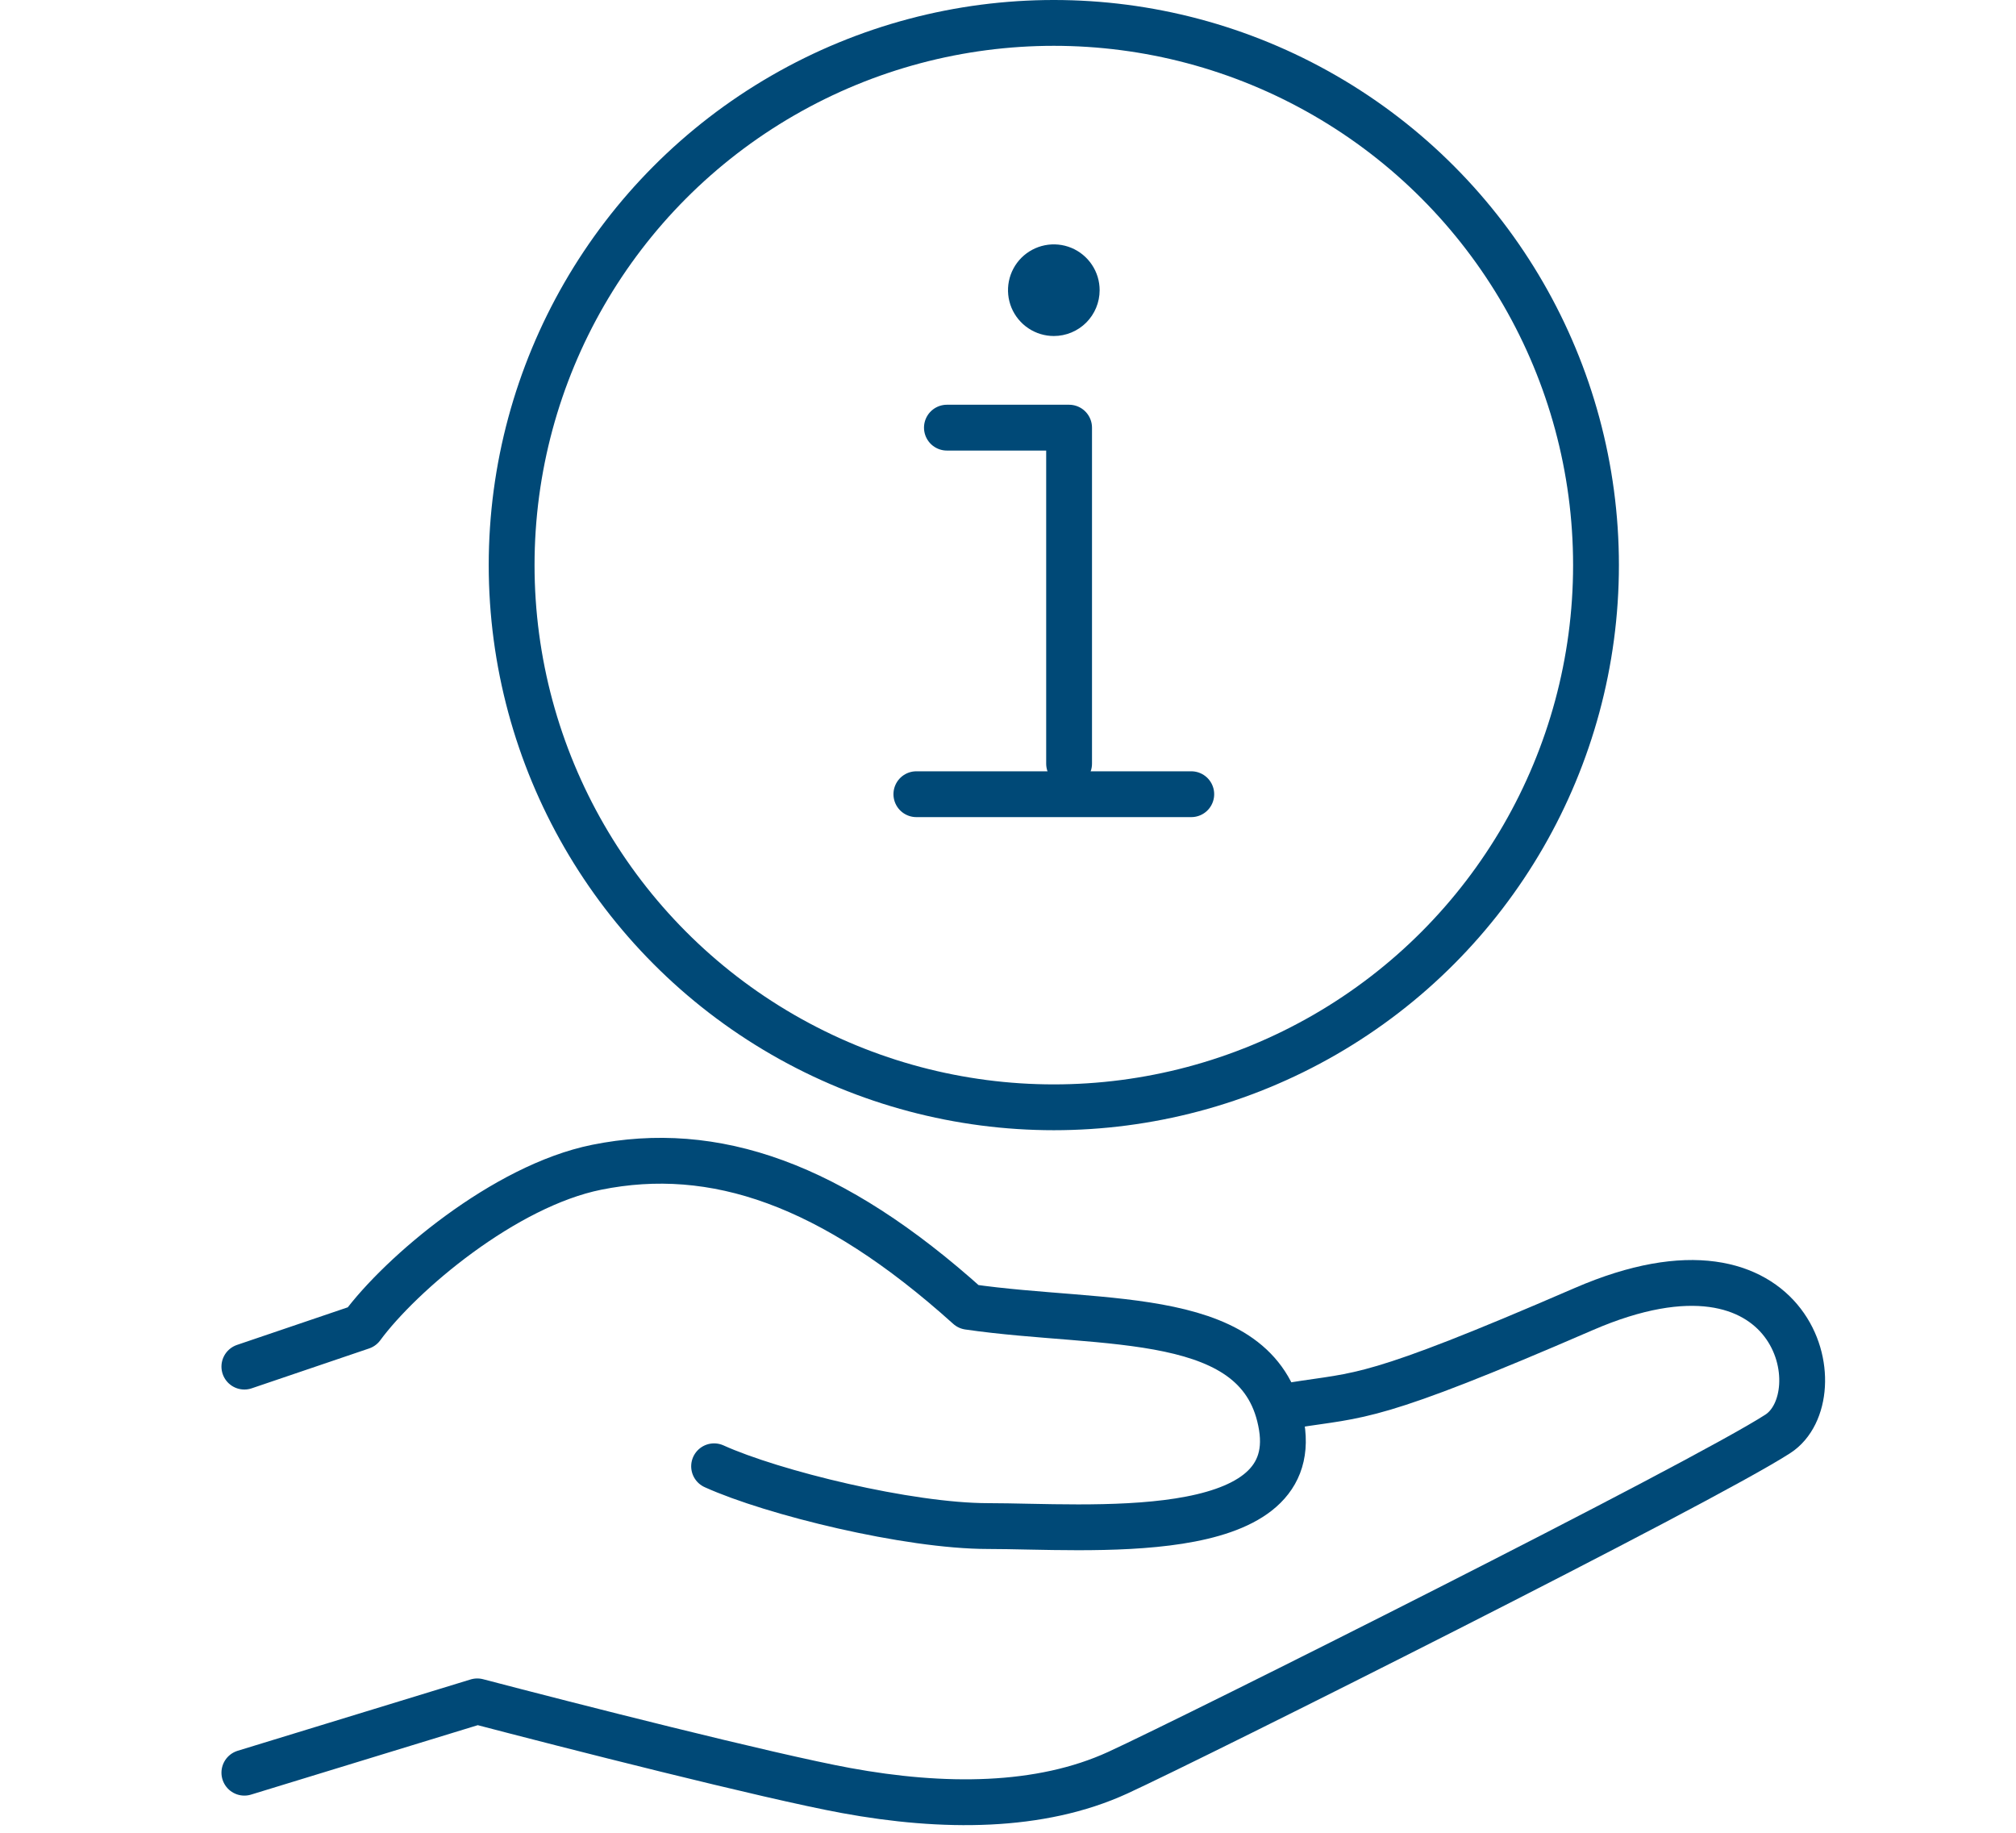
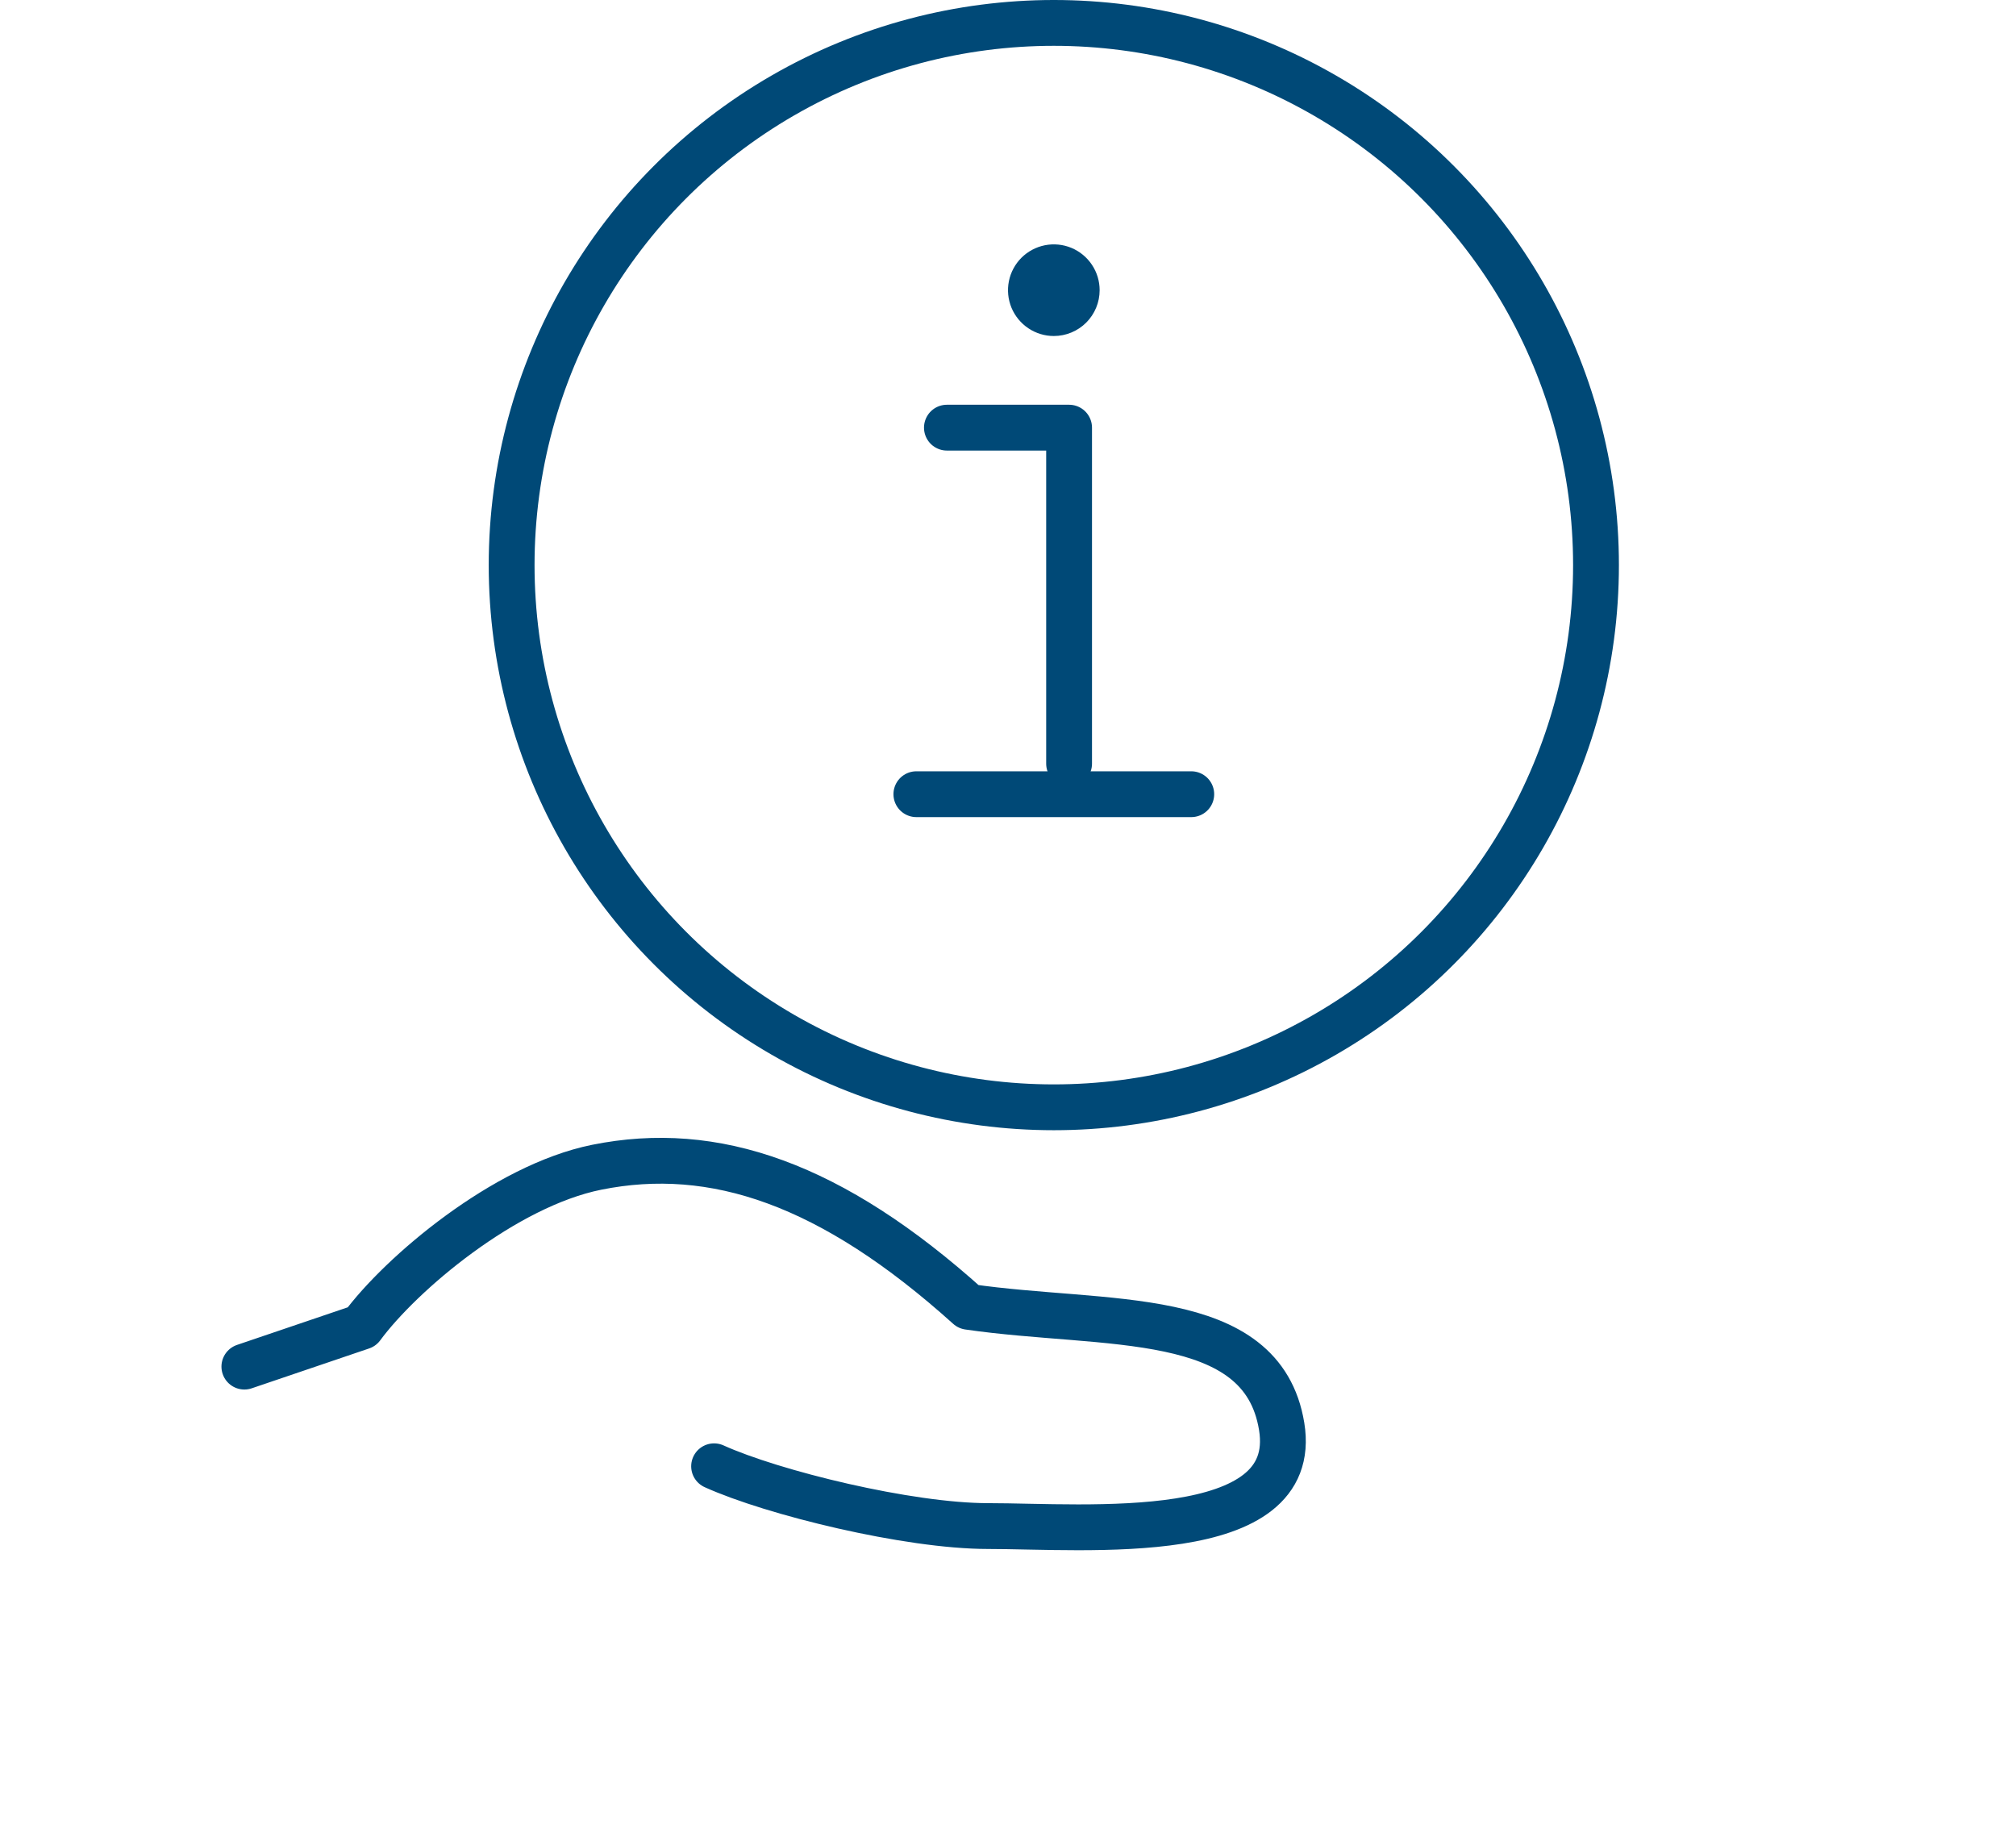
<svg xmlns="http://www.w3.org/2000/svg" width="66" height="60" viewBox="0 0 66 60" fill="none">
  <path d="M0 0H66V60H0V0Z" fill="white" />
  <circle cx="34.5" cy="18.5" r="17.75" stroke="#004977" stroke-width="1.5" />
  <path d="M31 14H35V25" stroke="#004977" stroke-width="1.5" stroke-linecap="round" stroke-linejoin="round" />
  <path d="M30 26H39" stroke="#004977" stroke-width="1.5" stroke-miterlimit="10" stroke-linecap="round" />
-   <path d="M34.5 11C34.203 11 33.913 10.912 33.667 10.747C33.42 10.582 33.228 10.348 33.114 10.074C33.001 9.8 32.971 9.498 33.029 9.207C33.087 8.916 33.23 8.649 33.439 8.439C33.649 8.23 33.916 8.087 34.207 8.029C34.498 7.971 34.8 8.001 35.074 8.114C35.348 8.228 35.582 8.42 35.747 8.667C35.912 8.913 36 9.203 36 9.5C36 9.898 35.842 10.279 35.561 10.561C35.279 10.842 34.898 11 34.5 11Z" fill="#004977" />
+   <path d="M34.5 11C34.203 11 33.913 10.912 33.667 10.747C33.42 10.582 33.228 10.348 33.114 10.074C33.001 9.8 32.971 9.498 33.029 9.207C33.087 8.916 33.23 8.649 33.439 8.439C33.649 8.23 33.916 8.087 34.207 8.029C34.498 7.971 34.8 8.001 35.074 8.114C35.348 8.228 35.582 8.42 35.747 8.667C35.912 8.913 36 9.203 36 9.5C36 9.898 35.842 10.279 35.561 10.561C35.279 10.842 34.898 11 34.5 11" fill="#004977" />
  <path d="M8 44.739L11.844 43.434C13.126 41.693 16.516 38.822 19.533 38.213C23.378 37.437 27.222 38.742 31.707 42.781C36.192 43.434 41.318 42.781 41.959 46.696C42.6 50.612 35.552 49.959 32.348 49.959C29.734 49.959 25.3 48.872 23.378 48.002" stroke="#004977" stroke-width="1.5" stroke-linecap="round" stroke-linejoin="round" />
-   <path d="M42.347 46C44.576 45.641 44.856 45.885 51.846 42.856C58.836 39.827 60.107 45.712 58.201 46.942C55.659 48.583 39.137 56.865 36.595 58.033C34.053 59.2 30.876 59.2 27.699 58.617C25.157 58.15 18.591 56.476 15.625 55.698L8 58.033" stroke="#004977" stroke-width="1.5" stroke-linecap="round" stroke-linejoin="round" />
</svg>